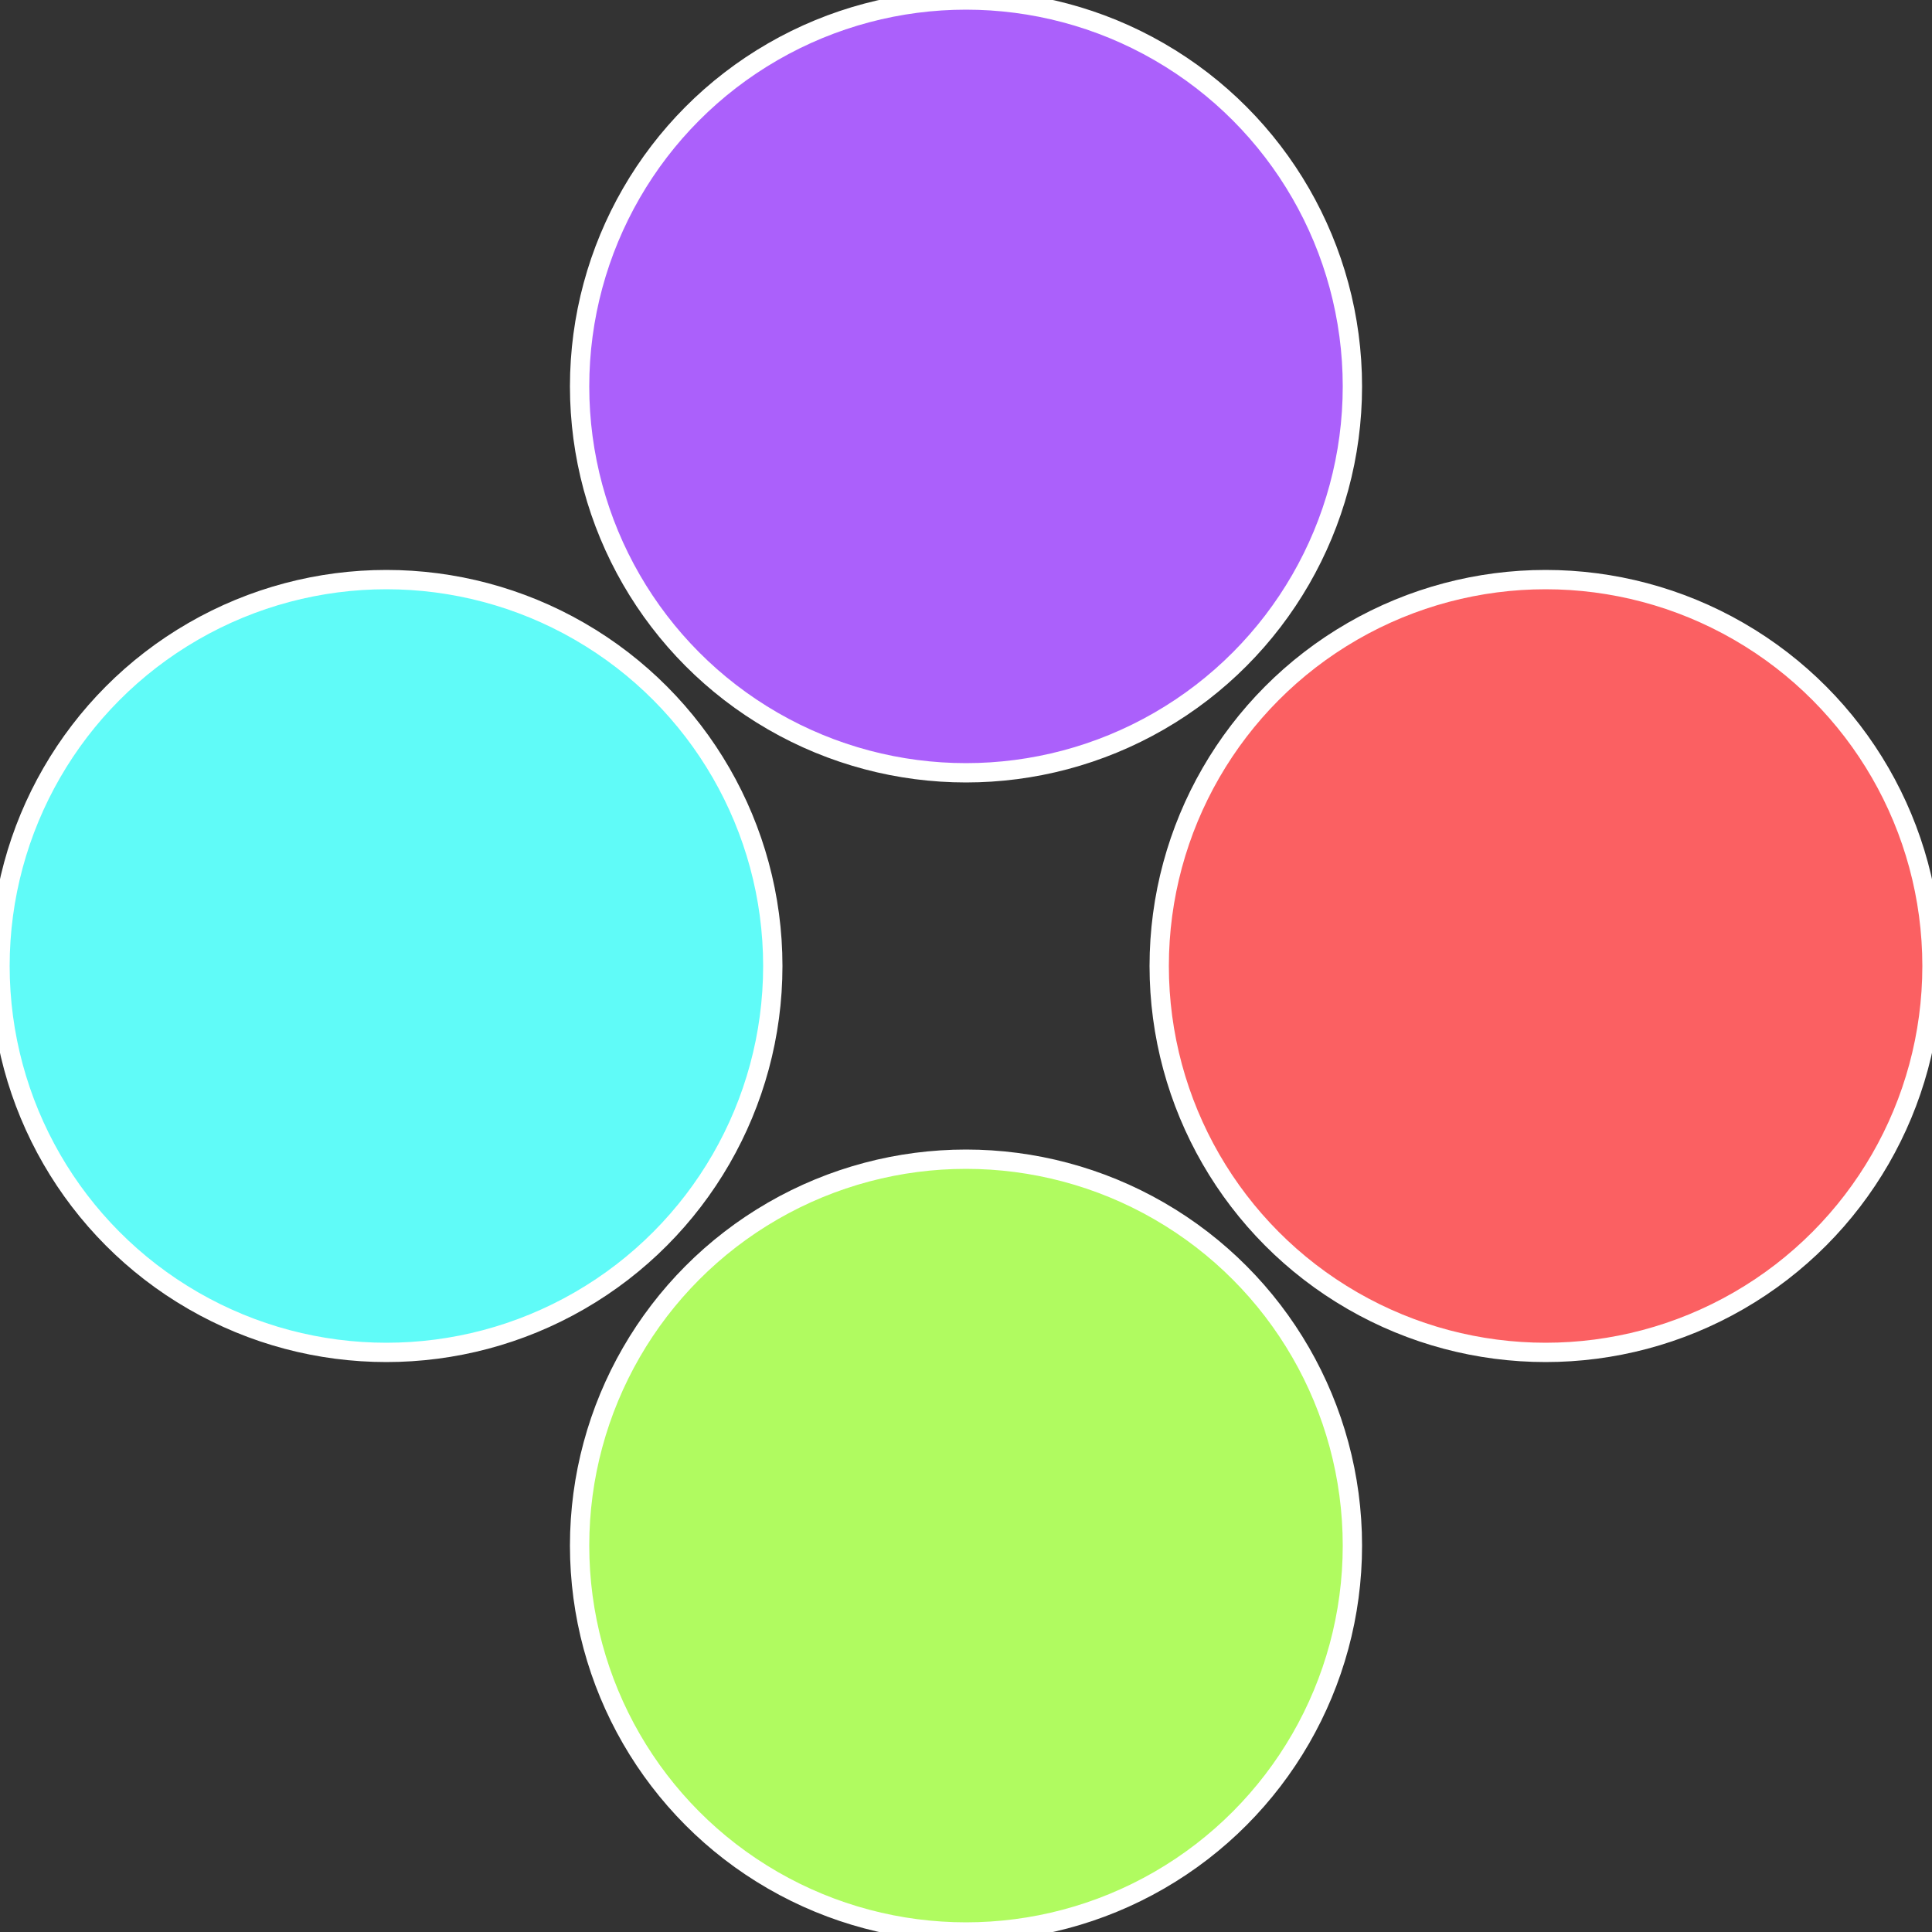
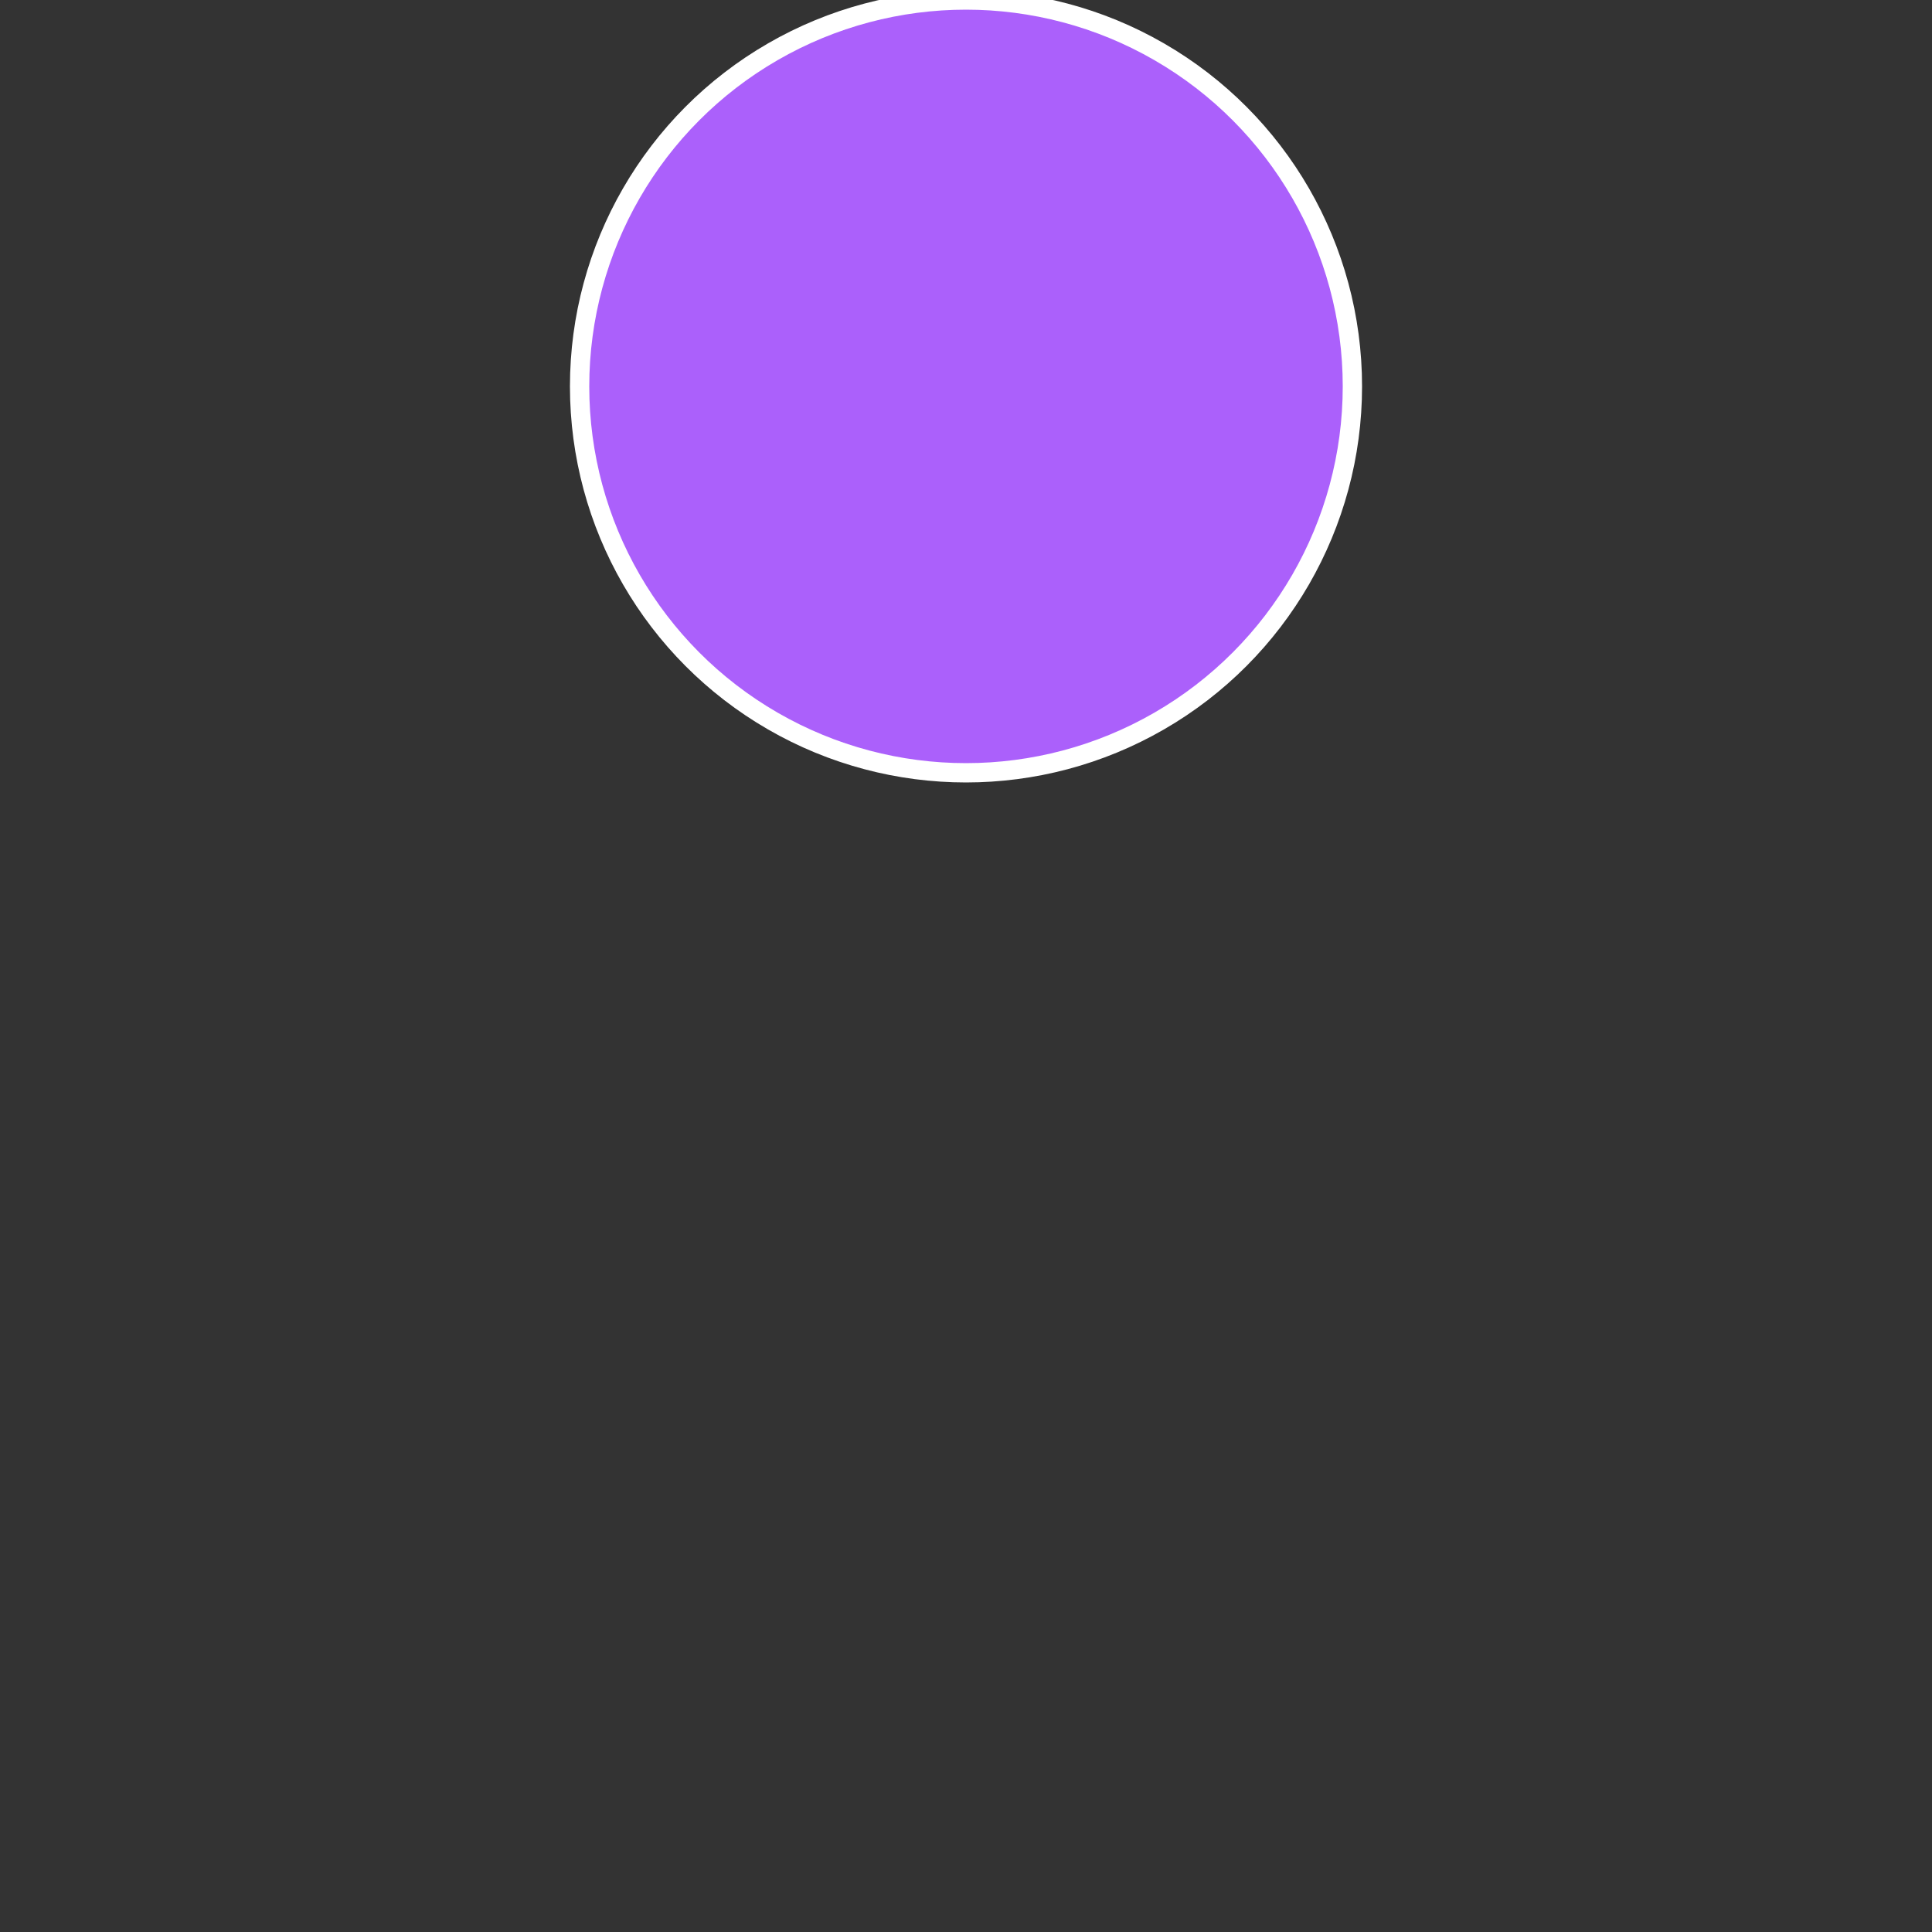
<svg xmlns="http://www.w3.org/2000/svg" width="500" height="500" viewBox="-1 -1 2 2">
  <rect x="-1" y="-1" width="2" height="2" fill="#333333" stroke="none" />
-   <circle cx="0.6" cy="0" r="0.4" fill="#fb6062" stroke="#fff" stroke-width="1%" />
-   <circle cx="3.6739403974421E-17" cy="0.6" r="0.4" fill="#b0fb60" stroke="#fff" stroke-width="1%" />
-   <circle cx="-0.6" cy="7.3478807948841E-17" r="0.4" fill="#60fbf8" stroke="#fff" stroke-width="1%" />
  <circle cx="-1.1021821192326E-16" cy="-0.6" r="0.4" fill="#ab60fb" stroke="#fff" stroke-width="1%" />
</svg>